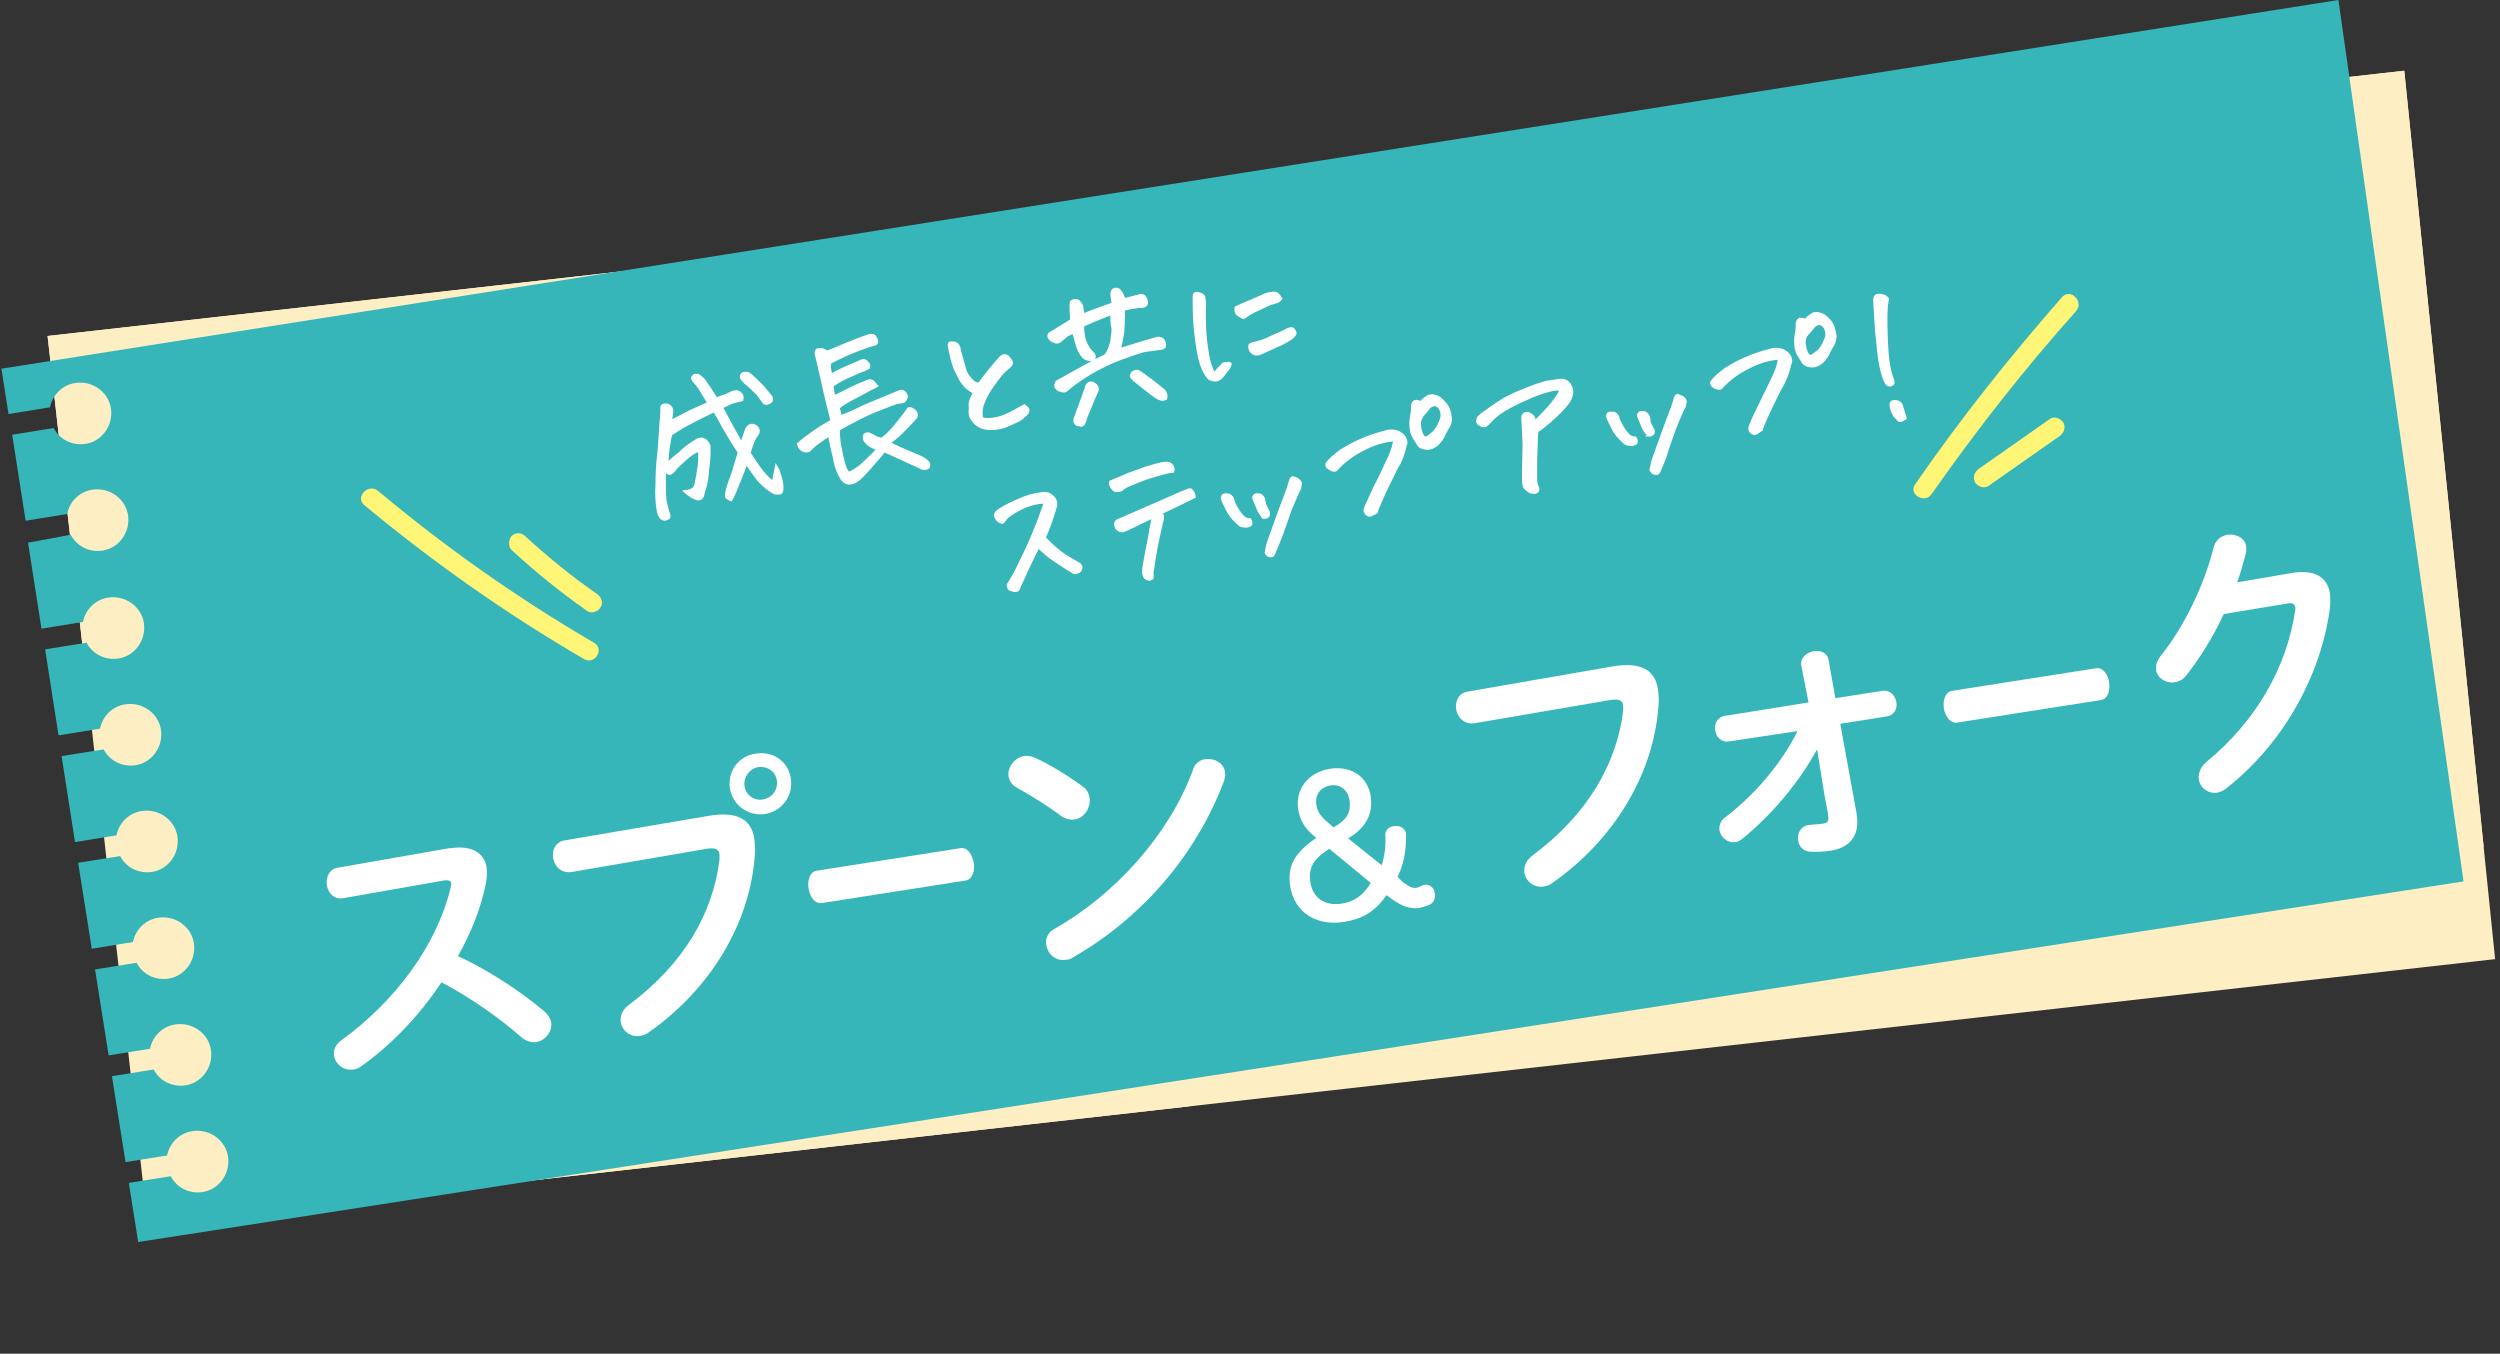
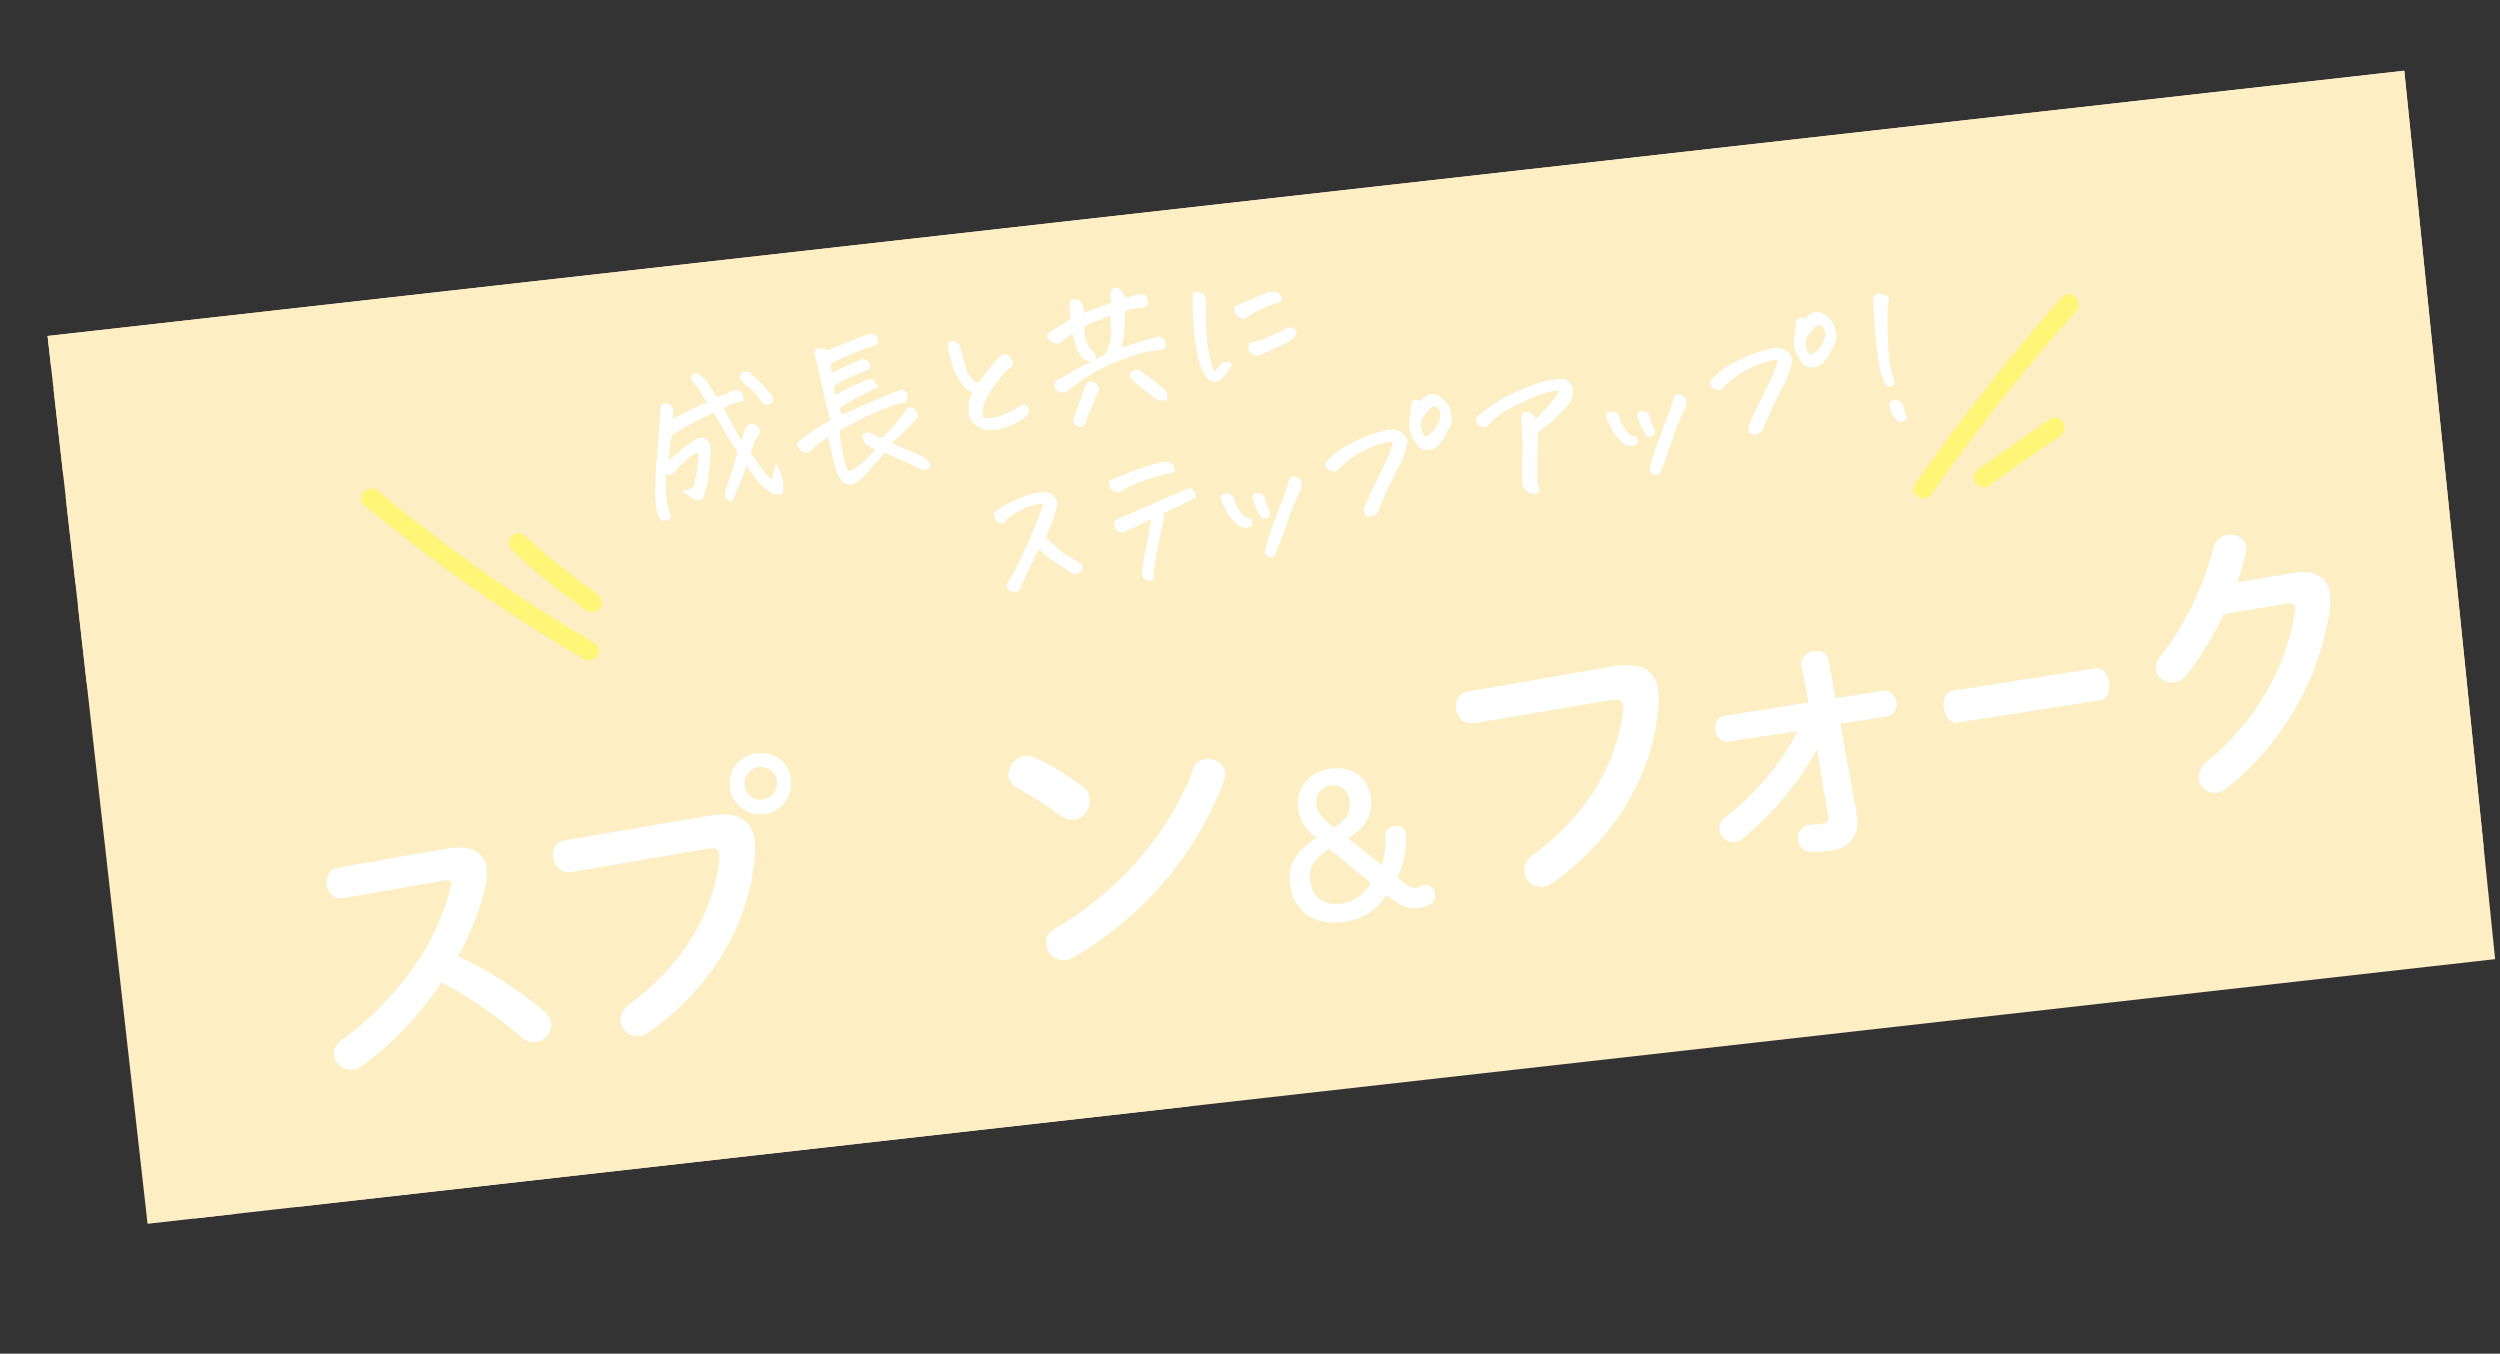
<svg xmlns="http://www.w3.org/2000/svg" xmlns:xlink="http://www.w3.org/1999/xlink" version="1.1" id="レイヤー_1" x="0px" y="0px" viewBox="0 0 410 222" style="enable-background:new 0 0 410 222;" xml:space="preserve">
  <rect x="0" y="0" width="410" height="222" fill="#333333" stroke="none" />
  <style type="text/css">
	.st0{fill:#FDEEC4;}
	.st1{clip-path:url(#SVGID_00000106146418747168797790000006437667002994439059_);}
	.st2{clip-path:url(#SVGID_00000116955623300247385710000004519765309984677788_);}
	.st3{fill:#36B6B8;}
	.st4{fill:#FFFFFF;}
	.st5{fill:#FFFFFF;stroke:#FFFFFF;stroke-width:0.4;stroke-miterlimit:10;}
	.st6{fill:#FFF577;}
</style>
  <g>
    <g id="_レイヤー_2">
      <g id="LOGO">
        <g>
          <g>
            <polygon class="st0" points="409.2,157.3 24.2,200.7 7.8,55.1 394.3,11.6      " />
            <g>
              <g>
                <g>
                  <g>
                    <g>
                      <defs>
                        <polygon id="SVGID_1_" points="409.2,157.3 24.2,200.7 7.8,55.1 394.3,11.6            " />
                      </defs>
                      <clipPath id="SVGID_00000098908935555406720450000013374630346655732415_">
                        <use xlink:href="#SVGID_1_" style="overflow:visible;" />
                      </clipPath>
                      <g style="clip-path:url(#SVGID_00000098908935555406720450000013374630346655732415_);">
                        <path class="st0" d="M-15.7-35.5l2,9.6l6.8-1.4c0.3-2,1.9-3.8,4-4.2c2.8-0.6,5.5,1.2,6,4c0.6,2.8-1.2,5.5-4,6             C-3-21-5.1-22-6.2-23.7l-6.8,1.4l2.8,13.9l6.8-1.4c0.3-2.1,1.9-3.8,4-4.2c2.8-0.6,5.5,1.2,6,4c0.6,2.8-1.2,5.5-4,6             C0.4-3.6-1.6-4.6-2.7-6.3L-9.5-5l2.8,14l6.8-1.4c0.3-2.1,1.9-3.8,4-4.2c2.8-0.6,5.5,1.2,6,4c0.6,2.8-1.2,5.5-4,6             c-2.2,0.4-4.2-0.6-5.3-2.3L-6,12.4l2.8,13.9L3.7,25c0.3-2,1.9-3.8,4-4.2c2.8-0.6,5.5,1.2,6,4c0.6,2.8-1.2,5.5-4,6             c-2.2,0.4-4.2-0.6-5.3-2.3l-6.8,1.4l2.8,13.9l6.8-1.4c0.3-2,1.9-3.8,4-4.2c2.8-0.6,5.5,1.2,6,4s-1.2,5.5-4,6             c-2.1,0.4-4.2-0.6-5.3-2.3l-6.8,1.4l2.8,13.9l6.8-1.4c0.3-2,1.9-3.8,4-4.2c2.8-0.6,5.5,1.2,6,4s-1.2,5.5-4,6             c-2.1,0.4-4.2-0.6-5.3-2.3l-6.8,1.4l2.8,13.9l6.8-1.4c0.3-2.1,1.9-3.8,4-4.2c2.8-0.6,5.5,1.2,6,4c0.6,2.8-1.2,5.5-4,6             c-2.1,0.4-4.2-0.6-5.3-2.3l-6.8,1.4L11,96l6.8-1.4c0.3-2.1,1.9-3.8,4-4.2c2.8-0.6,5.5,1.2,6,4c0.6,2.8-1.2,5.5-4,6             c-2.1,0.4-4.2-0.6-5.3-2.3l-6.8,1.4l2.8,13.9l6.8-1.4c0.3-2.1,1.9-3.8,4-4.2c2.8-0.6,5.5,1.2,6,4c0.6,2.8-1.2,5.5-4,6             c-2.1,0.4-4.2-0.6-5.3-2.3l-6.8,1.4l2.8,13.9l6.8-1.4c0.3-2.1,1.9-3.8,4-4.2c2.8-0.6,5.5,1.2,6,4s-1.2,5.5-4,6             c-2.1,0.4-4.2-0.6-5.3-2.3l-6.8,1.4l2.8,13.9l6.8-1.4c0.3-2.1,1.9-3.8,4-4.2c2.8-0.6,5.5,1.2,6,4c0.6,2.8-1.2,5.5-4,6             c-2.1,0.4-4.2-0.6-5.3-2.3l-6.8,1.4l2.8,13.9l6.8-1.4c0.3-2.1,1.9-3.8,4-4.2c2.8-0.6,5.5,1.2,6,4s-1.2,5.5-4,6             c-2.2,0.4-4.2-0.6-5.3-2.3l-6.8,1.4l2.8,13.9l6.8-1.4c0.3-2.1,1.9-3.8,4-4.2c2.8-0.6,5.5,1.2,6,4c0.6,2.8-1.2,5.5-4,6             c-2.2,0.4-4.2-0.6-5.3-2.3l-6.8,1.4l2.8,13.9l6.8-1.4c0.3-2.1,1.9-3.8,4-4.2c2.8-0.6,5.5,1.2,6,4c0.6,2.8-1.2,5.5-4,6             c-2.2,0.4-4.2-0.6-5.3-2.3l-6.8,1.4l2,9.6L491.8,122l-50.6-249L-15.7-35.5z" />
                      </g>
                    </g>
                  </g>
                </g>
              </g>
            </g>
          </g>
          <g>
            <g>
              <g>
                <g>
                  <g>
                    <g>
                      <defs>
                        <polygon id="SVGID_00000137836899204471866250000011606013508561004191_" points="404.1,145.1 22.9,205.2 0,60.5              383.5,0            " />
                      </defs>
                      <clipPath id="SVGID_00000030461884671238977430000001061923379590384803_">
                        <use xlink:href="#SVGID_00000137836899204471866250000011606013508561004191_" style="overflow:visible;" />
                      </clipPath>
                      <g style="clip-path:url(#SVGID_00000030461884671238977430000001061923379590384803_);">
-                         <path class="st3" d="M-16.8-47l1.5,9.7l6.8-1.1c0.4-2,2-3.7,4.2-4c2.8-0.4,5.4,1.5,5.8,4.2c0.4,2.8-1.5,5.4-4.2,5.8             c-2.2,0.3-4.2-0.7-5.2-2.5l-6.8,1.1l2.2,14l6.8-1.1c0.4-2,2-3.7,4.2-4c2.8-0.4,5.4,1.5,5.8,4.2c0.4,2.8-1.5,5.4-4.2,5.8             c-2.2,0.3-4.2-0.7-5.2-2.5l-6.8,1.1l2.2,14l6.9-1.1c0.4-2,2-3.7,4.2-4c2.8-0.4,5.4,1.5,5.8,4.2S5.7,2.3,2.9,2.7             C0.7,3.1-1.3,2-2.4,0.2l-6.9,1.1l2.3,14l6.8-1.1c0.4-2,2-3.7,4.2-4c2.8-0.4,5.4,1.5,5.8,4.2c0.4,2.8-1.5,5.4-4.2,5.8             c-2.2,0.3-4.2-0.7-5.2-2.5l-6.8,1.1l2.2,14.1l6.8-1.1c0.4-2,2-3.7,4.2-4c2.8-0.4,5.4,1.5,5.8,4.2             c0.4,2.8-1.5,5.4-4.2,5.8c-2.2,0.3-4.2-0.7-5.2-2.5l-6.8,1.1l2.2,14l6.8-1.1c0.4-2,2-3.7,4.2-4c2.8-0.4,5.4,1.5,5.8,4.2             c0.4,2.8-1.5,5.4-4.2,5.8C9,55.7,7,54.6,6,52.8l-6.8,1.1l2.2,14l6.8-1.1c0.4-2,2-3.7,4.2-4c2.8-0.4,5.4,1.5,5.8,4.2             c0.4,2.8-1.5,5.4-4.2,5.8c-2.2,0.3-4.2-0.7-5.2-2.6L2,71.3l2.2,14.1l6.8-1.1c0.4-2,2-3.7,4.2-4c2.8-0.4,5.4,1.5,5.8,4.2             c0.4,2.8-1.5,5.4-4.2,5.8c-2.2,0.3-4.2-0.7-5.2-2.6l-7,1.3l2.2,14.1l6.8-1.1c0.4-2,2-3.7,4.2-4c2.8-0.4,5.4,1.5,5.8,4.2             c0.4,2.8-1.5,5.4-4.2,5.8c-2.2,0.3-4.2-0.7-5.2-2.6l-6.8,1.1l2.2,14.1l6.8-1.1c0.4-2,2-3.7,4.2-4             c2.8-0.4,5.4,1.5,5.8,4.2c0.4,2.8-1.5,5.4-4.2,5.8c-2.2,0.3-4.2-0.7-5.2-2.6l-6.9,1.1l2.2,14.1l6.8-1.1             c0.4-2,2-3.7,4.2-4c2.8-0.4,5.4,1.5,5.8,4.2c0.4,2.8-1.5,5.4-4.2,5.8c-2.2,0.3-4.2-0.7-5.2-2.6l-6.9,1.1l2.2,14.1             l6.8-1.1c0.4-2,2-3.7,4.2-4c2.8-0.4,5.4,1.5,5.8,4.2c0.4,2.8-1.5,5.4-4.2,5.8c-2.2,0.3-4.2-0.7-5.2-2.6l-6.9,1.1             l2.2,14.1l6.9-1.1c0.4-2,2-3.7,4.2-4c2.8-0.4,5.4,1.5,5.8,4.2c0.4,2.8-1.5,5.4-4.2,5.8c-2.2,0.3-4.2-0.7-5.2-2.6             l-6.9,1.1l2.2,14.1l6.9-1.1c0.4-2,2-3.7,4.2-4c2.8-0.4,5.4,1.5,5.8,4.2c0.4,2.8-1.5,5.4-4.2,5.8             c-2.2,0.3-4.2-0.7-5.2-2.6l-6.9,1.1l1.5,9.7L483,132.3l-39.6-251L-16.8-47z" />
-                       </g>
+                         </g>
                    </g>
                  </g>
                </g>
              </g>
            </g>
            <g>
              <path class="st4" d="M73.7,139.1H74c3.4-0.5,5.4,0.8,5.8,3.1c0.1,0.7,0.1,1.6-0.1,2.6c-0.8,4.1-2.4,8.1-4.6,12        c4.8,2.2,10.2,5.7,14.1,9c0.7,0.6,1.1,1.3,1.2,1.9c0.2,1.5-1,3-2.5,3.2c-0.7,0.1-1.6-0.1-2.4-0.8c-3.4-3-8.3-6.5-13.1-9        c-3.7,5.6-8.4,10.4-13.2,13.8c-0.4,0.3-0.9,0.5-1.3,0.5c-1.6,0.2-2.9-0.9-3.1-2.2c-0.2-0.9,0.2-1.9,1.2-2.6        c8.8-6.4,15.6-15.5,17.9-25c0.1-0.3,0.1-0.6,0.1-0.8c-0.1-0.4-0.5-0.5-1.2-0.4l-16.5,2.9c-1.5,0.3-2.5-0.9-2.7-2.1        c-0.2-1.3,0.4-2.7,1.8-2.9L73.7,139.1L73.7,139.1z" />
              <path class="st4" d="M116.2,133.8c4.8-0.8,7,0.6,7.5,3.7c0.1,0.8,0.2,1.7,0.1,2.7c-0.8,11.3-7.3,22-17.4,29.1        c-0.5,0.4-1,0.5-1.5,0.6c-1.6,0.2-2.9-0.9-3.1-2.3c-0.1-0.9,0.2-1.9,1.2-2.7c9.3-6.9,13.9-15.2,15-23.9c0-0.4,0-0.7,0-0.9        c-0.1-0.9-0.8-1.1-2.1-0.9L93.8,143c-1.8,0.3-2.9-1-3.1-2.3c-0.2-1.2,0.4-2.7,2-2.9L116.2,133.8L116.2,133.8z M129.7,127.7        c0.4,2.8-1.4,5.3-4.2,5.8c-2.8,0.4-5.3-1.4-5.8-4.2c-0.4-2.8,1.4-5.3,4.2-5.7C126.8,123.1,129.3,124.9,129.7,127.7        L129.7,127.7z M122.1,128.9c0.2,1.5,1.6,2.5,3.1,2.2s2.4-1.6,2.2-3.1s-1.6-2.4-3-2.2S121.9,127.4,122.1,128.9z" />
-               <path class="st4" d="M157.5,139.1c1.2-0.2,1.9,1,2.2,2.4c0.2,1.3-0.2,2.7-1.3,2.9l-23.6,3.7c-1.2,0.2-2-1.1-2.2-2.4        c-0.2-1.3,0.2-2.7,1.3-2.9L157.5,139.1z" />
              <path class="st4" d="M177.6,129c0.7,0.5,1,1.2,1.1,1.9c0.2,1.6-0.9,3.3-2.5,3.5c-0.7,0.1-1.5-0.1-2.2-0.6        c-2.4-1.8-4.9-3.3-7.2-4.6c-0.9-0.5-1.3-1.2-1.4-1.9c-0.2-1.4,0.9-3,2.5-3.3c0.6-0.1,1.2,0,1.9,0.3        C172.2,125.4,175,127.1,177.6,129L177.6,129z M197.7,124.5c1.4-0.2,3,0.6,3.2,2.1c0.1,0.5,0,1-0.2,1.6        c-4.8,12.6-13.9,22.6-24.7,28.8c-0.4,0.3-0.8,0.4-1.2,0.4c-1.7,0.3-3-1-3.2-2.4c-0.2-1,0.2-2.1,1.4-2.7        c9.8-5.6,18.6-15.2,22.6-25.9C195.9,125.2,196.8,124.6,197.7,124.5L197.7,124.5z" />
              <path class="st4" d="M230.1,144.7c1.1,0.8,1.6,1,2.2,0.9c0.6-0.1,0.8-0.4,1.3-0.5c0.8-0.1,1.6,0.4,1.7,1.4        c0.1,0.9-0.1,1.5-0.9,1.9c-0.5,0.2-1.1,0.4-1.6,0.5c-1.5,0.2-2.8-0.2-4.6-1.5l-0.8-0.6c-1.9,2.7-3.9,3.9-7,4.4        c-4.6,0.7-8.1-1.6-8.8-5.8c-0.5-3.3,0.6-5.5,4.3-8l-0.3-0.2c-1.7-1.4-2.4-2.7-2.7-4.5c-0.5-3.2,1.6-6,5.1-6.6s6.3,1.2,6.8,4.5        c0.4,2.8-0.7,5.1-3.7,6.9l5.5,4.4c0.4-1.3,0.7-2.8,0.6-4.9c-0.1-0.7,0.5-1.4,1.3-1.5c1.1-0.2,1.9,0.3,2.1,1.2        c0,0.2,0,0.3,0,0.4c0,2.8-0.5,4.9-1.4,6.7L230.1,144.7L230.1,144.7z M218,139.2c-2.8,1.8-3.4,3.2-3.1,5.5        c0.4,2.6,2.4,3.9,5.1,3.5c2.1-0.3,3.6-1.4,4.8-3.4L218,139.2L218,139.2z M218.7,135.7c2.4-1.4,2.9-2.6,2.6-4.6        c-0.3-1.6-1.5-2.5-3.1-2.3c-1.7,0.3-2.6,1.6-2.3,3.3c0.2,1.1,0.7,1.8,2,2.9L218.7,135.7L218.7,135.7z" />
              <path class="st4" d="M264.4,109.3c4.8-0.8,7,0.6,7.5,3.7c0.1,0.8,0.2,1.7,0.1,2.7c-0.8,11.3-7.3,22-17.4,29.1        c-0.5,0.4-1,0.5-1.5,0.6c-1.6,0.2-2.9-0.9-3.1-2.3c-0.1-0.9,0.2-1.9,1.2-2.7c9.3-6.9,13.9-15.2,15-23.8c0-0.4,0-0.7,0-0.9        c-0.1-0.9-0.8-1.1-2.1-0.9l-22.2,3.8c-1.8,0.3-2.9-1-3.1-2.3c-0.2-1.2,0.4-2.7,2-2.9L264.4,109.3L264.4,109.3z" />
              <path class="st4" d="M283.5,121.6c-1.2,0.2-2.1-0.8-2.2-1.8c-0.2-1,0.3-2.2,1.6-2.4l13.7-2.2l-1.2-6.1c-0.2-1.2,0.9-2.1,2-2.3        c1.1-0.2,2.3,0.2,2.5,1.5l1.1,6.2l7.7-1.2c1.3-0.2,2.1,0.8,2.3,1.8c0.2,1.1-0.3,2.2-1.6,2.4l-7.6,1.2l2.7,14.8v0.2        c0.6,3.7-1.6,5.4-4.2,5.8c-1.3,0.2-2.3,0.2-3.1,0.2c-1.4,0-2.2-0.8-2.3-1.9c-0.2-1.1,0.4-2.3,1.7-2.5c0.7-0.1,1.5-0.1,2.2-0.2        c0.9-0.1,1.2-0.4,1-1.4v-0.2l-0.6-3.2l-1.2-7.4c-3,5.5-7.5,10.8-12.3,14.7c-0.4,0.3-0.8,0.5-1.1,0.5c-1.3,0.2-2.4-0.8-2.6-1.9        c-0.1-0.7,0.1-1.6,1-2.2c4.7-3.6,9.1-8.7,11.8-14.1L283.5,121.6L283.5,121.6z" />
              <path class="st4" d="M343.7,109.6c1.2-0.2,2,1,2.2,2.3s-0.2,2.7-1.3,2.9l-23.6,3.7c-1.2,0.2-2-1.1-2.2-2.3        c-0.2-1.3,0.2-2.7,1.3-2.9L343.7,109.6z" />
              <path class="st4" d="M375.7,94c3.8-0.7,6,0.6,6.4,3.3c0.1,0.7,0.1,1.6,0,2.5c-1.5,11.2-7.8,22.3-17,29.5        c-0.5,0.4-1,0.6-1.5,0.7c-1.5,0.2-2.8-0.8-3-2.2c-0.1-0.9,0.2-1.9,1.2-2.8c8.3-6.8,13.2-15.6,14.6-24.8c0-0.2,0.1-0.5,0-0.7        c-0.1-0.5-0.5-0.7-1.4-0.5l-10.3,1.7c-1.7,3.7-3.9,7.2-6.1,10c-0.6,0.8-1.3,1.1-2,1.2c-1.4,0.2-2.8-0.7-3-2        c-0.1-0.7,0.1-1.5,0.8-2.4c3.8-4.7,7.1-11.6,8.6-17.6c0.3-1.3,1.2-2,2.3-2.2c1.4-0.2,2.9,0.5,3.1,2c0,0.3,0,0.7-0.1,1.1        c-0.4,1.5-0.8,3.1-1.4,4.7L375.7,94L375.7,94z" />
            </g>
            <g>
              <path class="st5" d="M114.4,72.1c0.3-0.1,0.6-0.2,0.9-0.1l0.2,0.1c0.3,0.1,0.5,0.4,0.8,0.9c0.1,1.2,0,2.5-0.2,4        c-0.1,1.5-0.3,2.5-0.5,3.1s-0.3,0.9-0.3,1.1c-0.2,0.6-0.6,0.8-1.1,0.6c-0.6-0.2-1.2-0.6-1.9-1.2c0.7-0.1,1.1-0.2,1.3-0.4        c0.2-0.1,0.3-0.3,0.4-0.5s0.2-0.8,0.4-1.9c0.2-1.1,0.3-1.9,0.3-2.5s0-1,0-1.4c-0.3,0.1-0.5,0.1-0.8,0.3        c-0.2,0.1-0.8,0.5-1.6,1.2s-1.4,1.3-1.7,1.7c-0.3,0.4-0.6,0.6-0.8,0.6c-0.1,0-0.2-0.1-0.4-0.2c-0.1-0.1-0.2-0.1-0.3-0.2H109        c0,0.2,0,0.4,0,0.6v0.6c0,1.9,0,3.3,0.2,4s0.3,1.3,0.5,1.8c0.1,0.2,0.1,0.5,0,0.6s-0.3,0.2-0.6,0.3c-0.3,0-0.6-0.1-0.8-0.4        c-0.2-0.3-0.4-0.8-0.5-1.7c-0.1-0.8-0.2-2.1-0.1-3.7v-0.1c0-1.7,0.1-3.3,0.3-5s0.2-3.1,0.3-4.2c0.1-1.1,0.2-2.1,0.2-3        c-0.1-0.6,0.2-0.8,1-0.7c0.6,0.3,0.8,0.7,0.7,1.3c0,0.2-0.1,0.5-0.1,0.7s-0.1,0.4-0.1,0.7c1.4-0.7,2.5-1.3,3.3-1.7        c0.9-0.4,1.8-0.8,2.9-1.3c-0.8-1.3-1.3-2.2-1.6-2.6c-0.3-0.4-0.6-0.8-0.9-1.1c-0.1-0.2-0.2-0.3-0.2-0.4c0-0.1,0.1-0.2,0.3-0.4        c0.1,0,0.1-0.1,0.2-0.1c0.2,0,0.3,0,0.5,0c0.3,0.2,0.7,0.5,1,0.9s1,1.4,2,3c0.5-0.2,0.9-0.4,1.3-0.5s0.7-0.3,1.1-0.5        c0.2-0.1,0.5-0.2,0.9-0.2c0.3,0,0.6,0.2,0.8,0.5c0.2,0.3,0.2,0.6,0.1,0.9c-0.8,0.2-1.3,0.3-1.6,0.4c-0.3,0.1-0.9,0.4-1.7,0.8        c0.2,0.5,0.6,1.1,1,1.9l0.8,1.5c0.8,1.4,1.3,2.3,1.4,2.6c0.3-1,0.6-1.8,0.8-2.4c0.4-0.8,1-0.9,1.7-0.4        c0.3,0.3,0.4,0.7,0.2,1.1c-0.3,0.4-0.6,0.9-0.8,1.4c-0.2,0.5-0.4,1.1-0.6,1.8c1.2,1.8,2,3,2.6,3.6c0.5,0.6,1,1,1.3,1.1        c0.1-0.6,0.3-1.4,0.5-2.5c0.3,0.5,0.5,0.8,0.5,1.1c0.1,0.2,0.2,0.6,0.3,1s0.2,0.9,0.2,1.5c0,0.5-0.2,0.8-0.4,0.8s-0.5,0-0.7,0        s-0.5-0.2-0.8-0.4c-1-0.7-1.8-1.4-2.5-2.4s-1.2-1.6-1.5-2.2c-0.2,0.6-0.5,1.5-1,2.7s-0.8,2-1,2.4s-0.3,0.7-0.5,1        c-0.5-0.2-0.8-0.4-0.8-0.6s0-0.5,0.1-0.9s0.3-1.2,0.8-2.4c0.4-1.3,0.8-2.6,1.2-3.9c-1.2-1.8-2-3.2-2.7-4.4        c-0.6-1.2-1.1-2-1.4-2.4c-2.9,1.4-4.5,2.3-4.9,2.5s-1.1,0.7-2.1,1.3c-0.2,0.4-0.3,1.2-0.5,2.5c-0.1,0.7-0.1,1.5-0.2,2.4        c0.7-0.7,1.4-1.3,2.1-1.8C112.1,73.6,113.1,72.9,114.4,72.1L114.4,72.1z M122.7,61.2c0.8,0.6,1.4,1.2,2,1.8        c0.1,0.1,0.3,0.3,0.4,0.4c0.4,0.5,0.9,1.1,1.4,1.7c0.1,0.3,0.1,0.5,0,0.7c-0.2,0.2-0.4,0.3-0.7,0.4c-0.3,0-0.6-0.1-0.7-0.4        c-0.3-0.4-0.6-0.8-0.9-1.2l-0.2-0.2c-0.3-0.3-0.8-0.8-1.5-1.4c-0.3-0.2-0.5-0.5-0.8-0.8c-0.2-0.2-0.2-0.4-0.1-0.7        S122.1,61.1,122.7,61.2L122.7,61.2z" />
              <path class="st5" d="M143.9,73.7c-0.4-0.2-0.8-0.4-1.2-0.6s-0.7-0.6-0.9-0.9c-0.1-0.3-0.2-0.6,0-0.9c0.1-0.1,0.3-0.2,0.4-0.2        s0.3,0,0.5,0.1s0.4,0.2,0.6,0.3c0.2,0.2,0.6,0.3,1.2,0.5c0.5-0.2,1.2-0.9,2.1-1.9c0.9-1.1,1.7-2.1,2.4-3.1        c0.5-0.1,0.9,0.2,1.2,0.6c0.2,0.3,0.2,0.7-0.1,1c-0.6,0.7-1.4,1.5-2.2,2.3c-0.9,0.9-1.6,1.4-2.1,1.7c0.3,0.2,0.9,0.5,1.8,0.9        c0.9,0.4,2.1,0.9,3.5,1.5c0.4,0.2,0.8,0.5,1.1,0.8c0.2,0.2,0.2,0.5,0.1,0.8c-0.2,0.2-0.4,0.3-0.7,0.3s-0.5-0.1-0.8-0.3        c-0.9-0.4-2-0.9-3.3-1.5s-2.1-1-2.5-1.1c-0.2,0.2-0.7,0.9-1.7,2c-0.9,1.1-1.7,1.9-2.1,2.3s-0.9,0.7-1.1,0.8        c-1,0.4-1.7,0.1-2.2-0.8c-0.4-0.7-0.8-1.6-1-2.7s-0.6-2.4-0.9-4.2c-0.6,0.3-1.1,0.7-1.8,1.2c-0.6,0.4-1.1,0.9-1.5,1.3        c-0.2,0.1-0.4,0.1-0.7,0.1c-0.3-0.1-0.5-0.2-0.7-0.4c-0.2-0.2-0.3-0.5-0.4-0.8c0.8-0.7,1.6-1.3,2.6-2s2-1.3,2.9-1.8        c-0.4-1.6-0.9-3.5-1.4-5.8c-0.5-2.2-0.9-4-1.2-5.2c0-0.4,0.1-0.7,0.4-0.7c0.2,0,0.4-0.1,0.6,0c0.2,0,0.5,0.2,0.9,0.4        c2.4-1,4.7-2,6.8-2.7c0.5-0.1,0.8,0,0.9,0.1s0.3,0.4,0.4,0.7c0.1,0.3,0,0.6-0.4,0.7c-0.5,0.1-1.4,0.4-2.7,0.9        s-2.9,1.2-4.6,2.1c-0.1,0.3,0,0.7,0,1c0.1,0.3,0.1,0.7,0.2,1c0.3-0.2,0.9-0.5,1.7-0.9s1.9-0.8,3.2-1.4        c0.2-0.1,0.4-0.2,0.6-0.1s0.3,0.2,0.5,0.4s0.3,0.5,0.2,0.8c-0.4,0.2-0.6,0.3-0.8,0.4c-0.6,0.2-1.5,0.6-2.6,1.1s-2,1-2.6,1.5        c0.1,0.9,0.2,1.4,0.4,1.7c0.8-0.4,1.6-0.8,2.4-1.2c0.8-0.4,1.7-0.8,2.7-1.2c0.2-0.1,0.5-0.2,0.7-0.2s0.4,0.1,0.6,0.3        c0.1,0.1,0.2,0.2,0.3,0.4l0.2,0.2c-0.3,0.2-0.6,0.3-1,0.5c-0.6,0.3-1.4,0.8-2.4,1.3c-1.6,0.8-2.5,1.4-2.9,1.8        c0.1,0.2,0.1,0.4,0.2,0.7c0.1,0.3,0.1,0.5,0.2,0.7c0.8-0.3,2-0.8,3.4-1.5c1.5-0.7,3.6-1.5,6.2-2.6c0.3-0.1,0.6-0.1,0.8,0.1        s0.4,0.4,0.4,0.8c-0.1,0.3-0.2,0.5-0.4,0.7c-0.1,0.1-0.4,0.2-0.8,0.2s-1.4,0.4-2.9,1c-1.6,0.6-2.9,1.2-4.2,1.9        s-2.1,1.1-2.8,1.5c-0.1,0.8,0,1.8,0.2,2.9s0.4,2,0.6,2.7c0.2,0.7,0.4,1.2,0.8,1.6c0.9-0.4,1.8-1,2.5-1.7        S143.3,74.4,143.9,73.7L143.9,73.7z" />
              <path class="st5" d="M159.8,64.4c-0.8-0.4-1.3-0.8-1.7-1.3c-0.4-0.4-0.8-1.2-1.3-2.2s-0.8-2.3-1.1-3.8c-0.1-0.4-0.1-0.6,0-0.8        c0-0.1,0.1-0.1,0.2-0.1c0.1,0,0.3,0,0.6,0c0.4,0.1,0.7,0.4,0.8,0.8c0.1,0.5,0.2,0.9,0.3,1.2s0.3,1.2,0.7,2.5        c0.1,0.5,0.5,1,1,1.6c0.5,0.5,0.9,0.7,1.3,0.6c1.1-1.5,2.3-3,3.5-4.3c0.4-0.4,0.8-0.4,1.2-0.1c0.3,0.4,0.5,0.6,0.6,0.8        s0,0.4-0.1,0.6c-0.1,0.1-0.4,0.4-0.9,0.8s-1.1,1.2-1.9,2.3s-1.4,2.1-1.7,3c-0.4,0.9-0.4,1.8-0.3,2.5c0.3,0.3,0.9,0.3,1.8,0.2        s1.8-0.4,2.8-0.9s1.8-1,2.4-1.3c0.3,0.2,0.5,0.4,0.6,0.6s0,0.4-0.1,0.6s-0.4,0.4-0.8,0.8s-1.2,0.7-2.3,1.2s-2.2,0.7-3.4,0.6        s-2.1-0.7-2.7-1.7c-0.3-0.5-0.3-1.1-0.2-1.7C158.9,66.2,159.2,65.3,159.8,64.4L159.8,64.4z" />
              <path class="st5" d="M182.3,51.5c-0.2,0-0.7,0.2-1.4,0.5s-1.8,0.7-3.3,1.4c0,1,0.1,1.8,0.3,2.4c0.2,0.5,0.5,1.2,1,1.8        c0.2,0.1,0.3,0.2,0.5,0.5c0.1,0.2,0.1,0.3,0.1,0.5s-0.2,0.3-0.4,0.4h-0.2c-0.5,0-0.9-0.1-1.2-0.4c-0.6-0.7-0.9-1.3-1.1-2.1        s-0.4-1.4-0.6-2c-0.4,0.2-0.8,0.4-1,0.5c-0.2,0.2-0.6,0.5-1.2,1c-0.3,0.2-0.6,0.2-1,0s-0.7-0.4-0.8-0.7        c-0.1-0.4,0.1-0.7,0.5-0.8c0.9-0.6,2-1.2,3.2-2c-0.1-1.2-0.1-2-0.1-2.6c0-0.4,0.2-0.6,0.4-0.6c0.2-0.1,0.6-0.1,0.9,0.1        c0.4,0.4,0.6,0.8,0.6,1.2c0,0.2,0.1,0.6,0.1,1c1.6-0.6,3.2-1.2,4.9-1.8c-0.1-0.8-0.2-1.3-0.2-1.5s0-0.4,0.2-0.7        c0.1-0.1,0.2-0.2,0.4-0.2c0.1,0,0.2,0,0.4,0c0.4,0.2,0.8,0.8,1.1,1.7l2.3-0.6c0.7-0.2,1.1,0,1.3,0.7s0,1-0.7,1.1        c-0.6,0-1.2,0.1-1.8,0.2s-0.9,0.2-1.2,0.3c0,1.1,0,2.2-0.1,3.2v0.2c-0.1,1-0.3,2-0.6,3.1c2.9-0.9,4.9-1.5,6-1.8        c0.2-0.1,0.5-0.1,0.7,0c0.3,0,0.5,0.2,0.6,0.5c0.1,0.2,0.2,0.5,0.1,0.9c-0.3,0.2-0.5,0.3-0.8,0.3c-0.7,0.1-1.4,0.2-2.2,0.3        s-2.1,0.6-4.1,1.3c-1.9,0.7-3.7,1.6-5.2,2.5c-1.6,1-2.9,1.9-3.9,2.8c-0.2,0.1-0.5,0.1-0.8,0c-0.2-0.1-0.4-0.1-0.5-0.2        l-0.1-0.1c-0.2-0.2-0.3-0.3-0.3-0.5c0-0.3,0.1-0.5,0.2-0.7c1.7-0.9,3-1.7,4-2.2c0.3-0.2,0.5-0.3,0.7-0.4        c1.1-0.6,2.2-1.2,3.3-1.7c0.4-0.6,0.7-1.2,0.9-2c0.1-0.2,0.1-0.3,0.1-0.5c0.1-0.6,0.2-1.3,0.2-2        C182.3,53.3,182.3,52.4,182.3,51.5L182.3,51.5z M177.4,69.8c-0.2,0-0.4-0.1-0.6-0.1s-0.4-0.2-0.5-0.4c-0.1-0.2-0.1-0.4,0-0.7        c0.5-1.4,0.9-2.5,1.2-3.3s0.5-1.4,0.6-1.7c0-0.3,0.2-0.5,0.4-0.7c0.2-0.1,0.4-0.2,0.7-0.1c0.6,0.3,0.9,0.7,0.8,1.2        c-0.5,1.1-0.9,2-1.2,2.8s-0.7,1.5-0.9,2.4C177.8,69.4,177.7,69.7,177.4,69.8L177.4,69.8z M185.5,61.5c0.1-0.3,0.3-0.5,0.6-0.6        s0.5-0.1,0.8,0.1c1.3,0.9,2.5,1.8,3.7,2.8c0.3,0.2,0.5,0.4,0.6,0.8c0.1,0.2,0.1,0.5,0,0.8c-0.3,0.1-0.6,0.2-0.8,0.1        c-0.4-0.1-0.7-0.3-1-0.5c-1.1-0.8-2.1-1.6-3.2-2.5c-0.2-0.1-0.3-0.3-0.5-0.5S185.5,61.8,185.5,61.5L185.5,61.5z" />
              <path class="st5" d="M201.8,59.7c-0.1,0.4-0.3,0.8-0.6,1.1s-0.5,0.7-0.8,1c-0.2,0.3-0.5,0.4-0.7,0.5s-0.5,0.1-0.9,0        s-0.7-0.3-0.9-0.7c-0.4-0.5-0.8-1.4-1.1-2.5s-0.5-2.5-0.7-4.1s-0.3-3.3-0.3-4.9c0-0.6,0-1,0-1.3s0-0.5,0.1-0.6        c0.1,0,0.1-0.1,0.2-0.1s0.2,0,0.3,0c0.2,0,0.5,0.1,0.7,0.2c0.2,0.1,0.4,0.3,0.4,0.6c0,0.2,0.1,0.5,0.1,0.7        c0,1.2-0.1,2.3,0,3.5c0,1.2,0.1,2.4,0.3,3.8c0.2,1.4,0.4,2.5,0.7,3.2s0.4,1.1,0.5,1.2c0.4-0.5,0.9-1,1.3-1.4        c0.1-0.2,0.3-0.3,0.4-0.3c0.2,0,0.3,0,0.4,0C201.6,59.4,201.7,59.6,201.8,59.7L201.8,59.7z M204,52.1c-0.2,0-0.4-0.1-0.5-0.2        c-0.2-0.1-0.3-0.2-0.5-0.3s-0.2-0.3-0.3-0.5s-0.1-0.4,0-0.7c1.5-0.7,3.1-1.3,4.6-2c0.4-0.2,0.8-0.3,1.1-0.3        c0.3-0.1,0.6-0.1,0.9,0s0.5,0.4,0.8,0.9c-0.2,0.2-0.4,0.4-0.6,0.5s-0.5,0.1-0.7,0.2c-0.2,0-0.7,0.2-1.3,0.5s-1.2,0.6-1.7,0.8        C205.2,51.3,204.7,51.6,204,52.1L204,52.1z M206.9,57.9c-0.6,0.3-1.2,0.3-1.7-0.2c-0.2-0.3-0.3-0.6-0.3-0.9s0.2-0.4,0.6-0.5        c1-0.2,2-0.5,2.9-1c0.9-0.4,1.9-0.8,2.8-1.3c0.5-0.2,0.8-0.2,1,0.1s0.3,0.5,0.2,0.7s-0.2,0.3-0.5,0.6        c-0.3,0.2-0.9,0.6-1.9,1.1C209,56.9,208,57.4,206.9,57.9L206.9,57.9z" />
            </g>
            <g>
              <path class="st5" d="M171.2,82.4c-0.5,0-1.3,0.1-2.3,0.4s-1.9,0.8-2.7,1.3s-1.3,0.9-1.4,1.2c-0.2,0.2-0.3,0.4-0.4,0.4        s-0.2,0-0.4-0.1s-0.3-0.2-0.5-0.4c-0.1-0.2-0.2-0.4-0.3-0.6s0.1-0.4,0.3-0.7c0.5-0.4,1.5-1,3.1-1.7c1.1-0.5,2.1-0.9,3.1-1.1        c0.4-0.1,0.8-0.1,1.2-0.2c0.7-0.1,1.3,0.1,1.8,0.6s0.6,1.1,0.4,1.7c-0.3,1.1-0.7,2.1-0.9,2.8c-0.3,0.8-0.6,1.5-0.9,2.2        c1.2,1.2,2.3,2.2,3.2,2.8c1,0.6,1.6,1,2,1.2c0.2,0.1,0.4,0.2,0.5,0.3c0.1,0,0.2,0.2,0.3,0.4c0.1,0.2,0,0.4-0.1,0.6        s-0.3,0.3-0.6,0.4s-0.5,0.1-0.7-0.1c-1.2-0.7-2.2-1.4-3.1-2c-0.9-0.6-1.7-1.3-2.5-2.1c-0.2,0.5-0.6,1.1-1,2s-0.9,1.8-1.3,2.8        c-0.4,0.9-0.8,1.6-0.9,2c-0.1,0.3-0.3,0.4-0.6,0.4c-0.2,0-0.5-0.1-0.8-0.2s-0.4-0.4-0.4-0.8c0.4-0.7,0.7-1.1,0.9-1.5        c0.2-0.3,0.8-1.5,1.8-3.6s1.7-3.8,2.2-5.1s0.8-2.2,0.9-2.5C171.2,83.1,171.3,82.8,171.2,82.4L171.2,82.4z" />
              <path class="st5" d="M182.1,79c1.2-0.5,2.2-0.9,3.1-1.3c0.8-0.3,1.7-0.6,2.5-0.9s1.7-0.5,2.8-0.8c0.7-0.1,1.1-0.1,1.3,0        s0.4,0.3,0.5,0.5s0.2,0.4,0.1,0.8c-1,0.1-2.2,0.5-3.6,0.9s-2.4,0.9-3.2,1.2c-0.8,0.3-1.3,0.6-1.6,0.9        c-0.2,0.1-0.4,0.2-0.7,0.2s-0.5,0-0.7-0.2s-0.3-0.4-0.4-0.6S182,79.4,182.1,79L182.1,79z M190.5,84.1c0.1,0.2,0.2,0.5,0.2,0.8        s-0.1,0.6-0.2,0.9c-0.5,2.3-0.9,4.1-1.1,5.4s-0.3,2.1-0.4,2.4c0,0.3,0,0.7,0,1.2c-0.2,0.2-0.4,0.3-0.7,0.2        c-0.3-0.1-0.5-0.2-0.6-0.4c-0.1-0.2-0.2-0.5-0.2-0.7s0-0.6,0.1-1.1c0.3-1.8,0.6-3.4,0.9-4.8c0.2-1.3,0.4-2.4,0.6-3.2        c-1.1,0.5-2,0.9-2.7,1.3c-0.8,0.4-1.5,0.7-2.2,1c-0.2,0-0.4,0-0.6-0.1c-0.2-0.1-0.4-0.2-0.5-0.4c-0.1-0.2-0.2-0.4-0.2-0.7        c0.1-0.3,0.2-0.5,0.5-0.6c2.8-1.2,5.1-2.2,6.9-3c1.8-0.8,3-1.3,3.4-1.5c0.5-0.2,0.8-0.3,1-0.4c0.1-0.1,0.3-0.1,0.6-0.1        c0.2,0.2,0.3,0.3,0.4,0.5c0.1,0.1,0.1,0.3,0.2,0.7C193.9,82.5,192.2,83.3,190.5,84.1L190.5,84.1z" />
              <path class="st5" d="M202.3,82.3c0.4,0.9,0.8,1.5,1.1,1.9s0.6,0.7,0.8,0.8s0.5,0.2,0.8,0.2c0.1,0.2,0.2,0.3,0.2,0.6        s-0.1,0.3-0.3,0.4s-0.6,0.2-0.9,0.1c-0.3,0-0.6-0.1-0.8-0.3c-0.9-0.8-1.6-1.6-2-2.5c-0.4-0.8-0.7-1.4-0.8-1.8        c0-0.2,0.1-0.4,0.2-0.5c0.2-0.1,0.4-0.1,0.7-0.1s0.5,0.2,0.7,0.4S202.3,82.1,202.3,82.3L202.3,82.3z M207,84.6        c-0.2-0.2-0.5-0.6-0.7-1.1s-0.4-1-0.7-1.7c-0.1-0.2,0-0.4,0.1-0.5c0.1-0.2,0.3-0.2,0.6-0.2s0.6,0.1,0.7,0.3        c0.2,0.2,0.3,0.4,0.3,0.6c0,0.1,0.1,0.3,0.1,0.6c0.1,0.2,0.3,0.7,0.7,1.5c0,0.4-0.1,0.6-0.3,0.7s-0.4,0.1-0.6,0.1        S207.1,84.7,207,84.6z M212.8,78.6c0.1,0.1,0.3,0.2,0.4,0.4s0.2,0.3,0.1,0.5s-0.1,0.4-0.1,0.6c-0.4,0.7-0.7,1.5-1.1,2.4        c-0.4,0.9-0.8,2-1.2,3.2s-0.8,2.3-1.1,3s-0.5,1.3-0.8,1.9c-0.1,0.4-0.3,0.6-0.5,0.6s-0.3,0-0.5-0.1s-0.3-0.2-0.4-0.5        c0.1-0.5,0.2-1,0.3-1.4s0.5-1.4,1.1-3.1s1.1-3.1,1.5-4.1s0.8-2.1,1.1-3.2c0.1-0.3,0.2-0.4,0.4-0.5c0,0,0,0,0.1,0        C212.2,78.4,212.5,78.4,212.8,78.6L212.8,78.6z" />
              <path class="st5" d="M225.2,84.3c-0.3,0.2-0.5,0.3-0.8,0.2c-0.2-0.1-0.4-0.3-0.5-0.5s-0.1-0.4,0-0.7c0.6-1.3,1.1-2.5,1.7-3.7        c0.6-1.1,1.1-2.2,1.6-3.3c0.5-1,0.9-1.9,1.1-2.5s0.3-1.2,0.4-1.6c-0.5,0-1.2,0.1-2,0.3s-1.7,0.5-2.7,1s-1.9,1-2.7,1.6        s-1.5,1.2-2.2,2c-0.2,0.1-0.5,0.1-0.8-0.1c-0.3-0.1-0.5-0.3-0.6-0.4s-0.2-0.3-0.1-0.6c0.6-0.8,1.4-1.4,2.3-2.1        c1-0.6,2-1.2,3.2-1.7c1.1-0.5,2.5-1,4.1-1.4c0.5-0.2,1-0.2,1.6-0.1s1,0.4,1.4,0.8c0.3,0.4,0.5,0.8,0.4,1.3        c-0.1,0.2-0.2,0.7-0.4,1.4s-0.5,1.3-0.7,1.8c-0.3,0.4-0.7,1.2-1.3,2.5s-1.1,2.1-1.3,2.7c-0.3,0.6-0.5,1.1-0.7,1.6        s-0.4,0.9-0.4,1.1S225.4,84.2,225.2,84.3L225.2,84.3z M233,66c0.3-0.4,0.7-0.7,1.2-1c0.1-0.1,0.2-0.1,0.3-0.1        c0.4-0.1,0.9,0,1.5,0.3c0.5,0.4,0.9,0.8,1.2,1.2s0.6,1.1,0.7,2.1c0.1,0.6-0.1,1.1-0.4,1.6c-0.2,0.4-0.5,0.8-0.7,1.3        s-0.5,0.8-0.8,1.2c-0.3,0.4-0.7,0.6-1.1,0.8s-0.9,0.2-1.4,0.1s-0.9-0.4-1.1-0.9c-0.5-0.7-0.9-1.4-1-2.2        c-0.1-0.8-0.1-1.6,0.1-2.4c0.1-0.5,0.1-1,0.1-1.5c0.1-0.4,0.2-0.6,0.5-0.7C232.2,65.7,232.6,65.8,233,66L233,66z M232.9,70.1        c0,0.3,0.1,0.6,0.3,1.1s0.5,0.7,0.9,0.5c0.2-0.1,0.5-0.4,1-0.8c0.4-0.4,0.8-1,1.1-1.8c0.4-0.8,0.3-1.5-0.1-2.2        c-0.3-0.3-0.5-0.5-0.8-0.5c-0.2,0-0.5,0.1-0.9,0.4c-0.3,0.4-0.6,0.8-0.9,1.1C232.9,68.6,232.7,69.3,232.9,70.1L232.9,70.1z" />
              <path class="st5" d="M250,79.9c-0.2-0.5-0.2-1-0.2-1.5c0-1.9,0.1-3.8,0.1-5.6c0-0.6-0.1-1.3-0.1-2.1c0-0.7-0.1-1.5-0.1-2.3        c0-0.3,0.2-0.5,0.4-0.6s0.5-0.1,0.8,0.1s0.5,0.3,0.6,0.5c0.1,0.1,0.1,0.4,0.2,0.8c0.7-0.7,1.5-1.5,2.3-2.4s1.5-1.9,2-2.8        c-0.4-0.2-0.9-0.2-1.7,0c-0.8,0.2-1.8,0.5-3,1s-2.5,1.1-3.8,1.8s-2.2,1.4-2.7,1.9c-0.5,0.6-0.9,0.9-1.1,1.1        c-0.3,0.1-0.6,0.1-0.9-0.1c-0.3-0.2-0.5-0.3-0.5-0.5s0-0.4,0.1-0.7c0.3-0.3,0.7-0.7,1.4-1.1c0.6-0.5,1.4-1,2.3-1.6        s2-1.1,3.2-1.6s2.4-1,3.8-1.4c0.3-0.1,0.6-0.2,0.9-0.2c0.6-0.1,1.3-0.2,1.9-0.3c0.7,0,1.1,0.2,1.5,0.7c0.3,0.5,0.5,1,0.4,1.5        c-0.1,0.6-0.3,1.1-0.6,1.5c-0.3,0.4-0.7,0.9-1.2,1.4c-0.5,0.5-1.1,1.1-1.8,1.7s-1.4,1.2-2.1,1.6c0,0.2-0.1,0.8-0.1,1.7        s-0.1,1.9-0.1,3.2c0,1.2,0,2.3,0,3.1c0,0.4,0.1,0.8,0.3,1.3c0.1,0.2,0.1,0.3,0,0.5s-0.3,0.3-0.7,0.3c-0.3,0-0.6-0.1-0.7-0.2        S250.1,80.1,250,79.9L250,79.9z" />
              <path class="st5" d="M265.5,68.9c0.4,0.9,0.8,1.5,1.1,1.9s0.6,0.7,0.8,0.8s0.5,0.2,0.8,0.2c0.1,0.2,0.2,0.3,0.2,0.6        s-0.1,0.3-0.3,0.4c-0.2,0.1-0.5,0.2-0.9,0.1c-0.3,0-0.6-0.1-0.8-0.3c-0.9-0.8-1.6-1.6-2-2.5c-0.4-0.8-0.7-1.4-0.8-1.8        c0-0.2,0-0.4,0.2-0.5s0.4-0.1,0.7-0.1c0.3,0,0.5,0.2,0.7,0.4S265.4,68.7,265.5,68.9L265.5,68.9z M270.1,71.1        c-0.2-0.2-0.5-0.6-0.7-1.1s-0.4-1-0.7-1.7c-0.1-0.2,0-0.4,0.1-0.5c0.1-0.2,0.3-0.2,0.6-0.2c0.3,0,0.5,0.1,0.7,0.3        c0.2,0.2,0.3,0.4,0.3,0.6c0,0.1,0.1,0.3,0.1,0.6s0.3,0.7,0.7,1.5c0,0.4-0.1,0.6-0.3,0.7c-0.2,0.1-0.4,0.1-0.6,0.1        C270.4,71.3,270.2,71.2,270.1,71.1L270.1,71.1z M275.9,65.1c0.1,0.1,0.3,0.2,0.4,0.4s0.2,0.3,0.1,0.5c0,0.2-0.1,0.4-0.1,0.6        c-0.4,0.7-0.7,1.5-1.1,2.4s-0.8,2-1.2,3.2s-0.8,2.3-1,3c-0.3,0.7-0.5,1.3-0.8,1.9c-0.1,0.4-0.3,0.6-0.5,0.6s-0.3,0-0.5-0.1        s-0.3-0.2-0.5-0.5c0.1-0.5,0.2-1,0.3-1.4s0.5-1.4,1.1-3.1s1.1-3.1,1.5-4.1s0.8-2.1,1.1-3.2c0.1-0.3,0.2-0.4,0.4-0.5l0,0        C275.3,64.9,275.6,65,275.9,65.1L275.9,65.1z" />
              <path class="st5" d="M288.3,70.9c-0.3,0.2-0.5,0.3-0.8,0.2c-0.2-0.1-0.4-0.3-0.5-0.5s-0.1-0.4,0-0.7c0.5-1.3,1.1-2.5,1.7-3.7        c0.5-1.1,1.1-2.2,1.6-3.3c0.5-1,0.9-1.9,1.1-2.5s0.3-1.2,0.4-1.6c-0.5,0-1.2,0.1-2,0.3s-1.7,0.5-2.7,1s-1.9,1-2.7,1.6        s-1.5,1.2-2.2,2c-0.2,0.1-0.5,0-0.8-0.1s-0.5-0.3-0.6-0.4c-0.1-0.2-0.2-0.3-0.1-0.6c0.6-0.8,1.4-1.4,2.3-2.1        c1-0.6,2-1.2,3.2-1.7c1.1-0.5,2.5-1,4.1-1.4c0.5-0.2,1-0.2,1.6-0.1c0.6,0.1,1,0.4,1.4,0.8c0.3,0.4,0.5,0.8,0.4,1.3        c-0.1,0.2-0.2,0.7-0.4,1.4s-0.5,1.3-0.7,1.8s-0.7,1.2-1.3,2.5c-0.6,1.2-1,2.1-1.3,2.7s-0.5,1.1-0.7,1.6s-0.4,0.9-0.4,1.1        C288.6,70.6,288.5,70.8,288.3,70.9L288.3,70.9z M296.1,52.5c0.3-0.4,0.7-0.7,1.2-1c0.1-0.1,0.2-0.1,0.3-0.1        c0.4-0.1,0.9,0,1.5,0.3c0.5,0.4,0.9,0.8,1.2,1.2s0.5,1,0.7,2.1c0,0.6-0.1,1.1-0.4,1.6c-0.2,0.4-0.5,0.8-0.7,1.3        s-0.5,0.8-0.8,1.2s-0.7,0.6-1.1,0.8c-0.5,0.2-0.9,0.2-1.4,0.1c-0.5-0.1-0.9-0.4-1.1-0.9c-0.5-0.7-0.9-1.4-1-2.2        s-0.1-1.6,0.1-2.4c0.1-0.5,0.1-1,0.1-1.5c0.1-0.4,0.2-0.6,0.5-0.7C295.4,52.3,295.7,52.3,296.1,52.5L296.1,52.5z M296,56.7        c0,0.3,0.1,0.6,0.3,1.1c0.2,0.5,0.5,0.7,0.9,0.5c0.2-0.1,0.5-0.4,1-0.7c0.4-0.4,0.8-1,1.1-1.8c0.4-0.8,0.3-1.5-0.1-2.2        c-0.3-0.3-0.5-0.5-0.8-0.5s-0.5,0.1-0.9,0.4c-0.3,0.4-0.6,0.8-0.9,1.1C296,55.1,295.8,55.9,296,56.7L296,56.7z" />
              <path class="st5" d="M309.5,49.6c-0.2,0.9-0.2,2.9-0.1,5.9s0.4,5.2,1,6.7c0.1,0.2,0.1,0.4,0.1,0.6s-0.2,0.3-0.5,0.4        c-0.3,0-0.5-0.1-0.6-0.3c-0.1-0.1-0.2-0.3-0.3-0.5c-0.4-1-0.7-2.2-0.9-3.6c-0.2-1.4-0.3-2.9-0.5-4.5c-0.1-1.7-0.2-3.3-0.3-5        c0-0.5,0.1-0.8,0.5-0.9s0.6,0,1,0.1s0.5,0.3,0.7,0.5C309.6,49.1,309.6,49.3,309.5,49.6L309.5,49.6z M312.5,68.6        c-0.2,0.1-0.4,0.2-0.5,0.3c-0.1,0.1-0.3,0.1-0.5,0.1c-0.2-0.1-0.3-0.2-0.4-0.4c-0.4-0.3-0.8-0.9-1-2c-0.1-0.5,0.1-0.8,0.6-0.8        c0.6,0,1,0.2,1.2,0.8C312.1,67.4,312.4,68.1,312.5,68.6z" />
            </g>
            <path class="st6" d="M59.7,82.8c11.3,9.4,23.4,17.9,36.1,25.3c1.8,1,3.4-1.7,1.6-2.7C84.9,98.1,73.1,89.8,62,80.5       C60.4,79.2,58.2,81.5,59.7,82.8L59.7,82.8z" />
            <path class="st6" d="M338.2,48.7c-8.6,9.8-16.7,20-24.1,30.7c-1.2,1.7,1.6,3.3,2.7,1.6c7.3-10.4,15.2-20.5,23.7-30       C341.8,49.5,339.6,47.2,338.2,48.7L338.2,48.7L338.2,48.7z" />
            <path class="st6" d="M336.2,68.7c-3.9,2.7-7.8,5.5-11.7,8.2c-0.7,0.5-1,1.4-0.6,2.2c0.4,0.7,1.5,1.1,2.2,0.6       c3.9-2.7,7.8-5.5,11.7-8.2c0.7-0.5,1-1.4,0.6-2.2C337.9,68.6,336.9,68.2,336.2,68.7L336.2,68.7z" />
            <path class="st6" d="M83.9,90.2c3.9,3.6,8.1,7,12.4,10c0.7,0.5,1.8,0.1,2.2-0.6c0.5-0.8,0.1-1.7-0.6-2.2       c-4.2-2.9-8.1-6.1-11.8-9.5c-0.6-0.6-1.6-0.6-2.2,0C83.4,88.5,83.3,89.6,83.9,90.2L83.9,90.2z" />
          </g>
        </g>
      </g>
    </g>
  </g>
</svg>